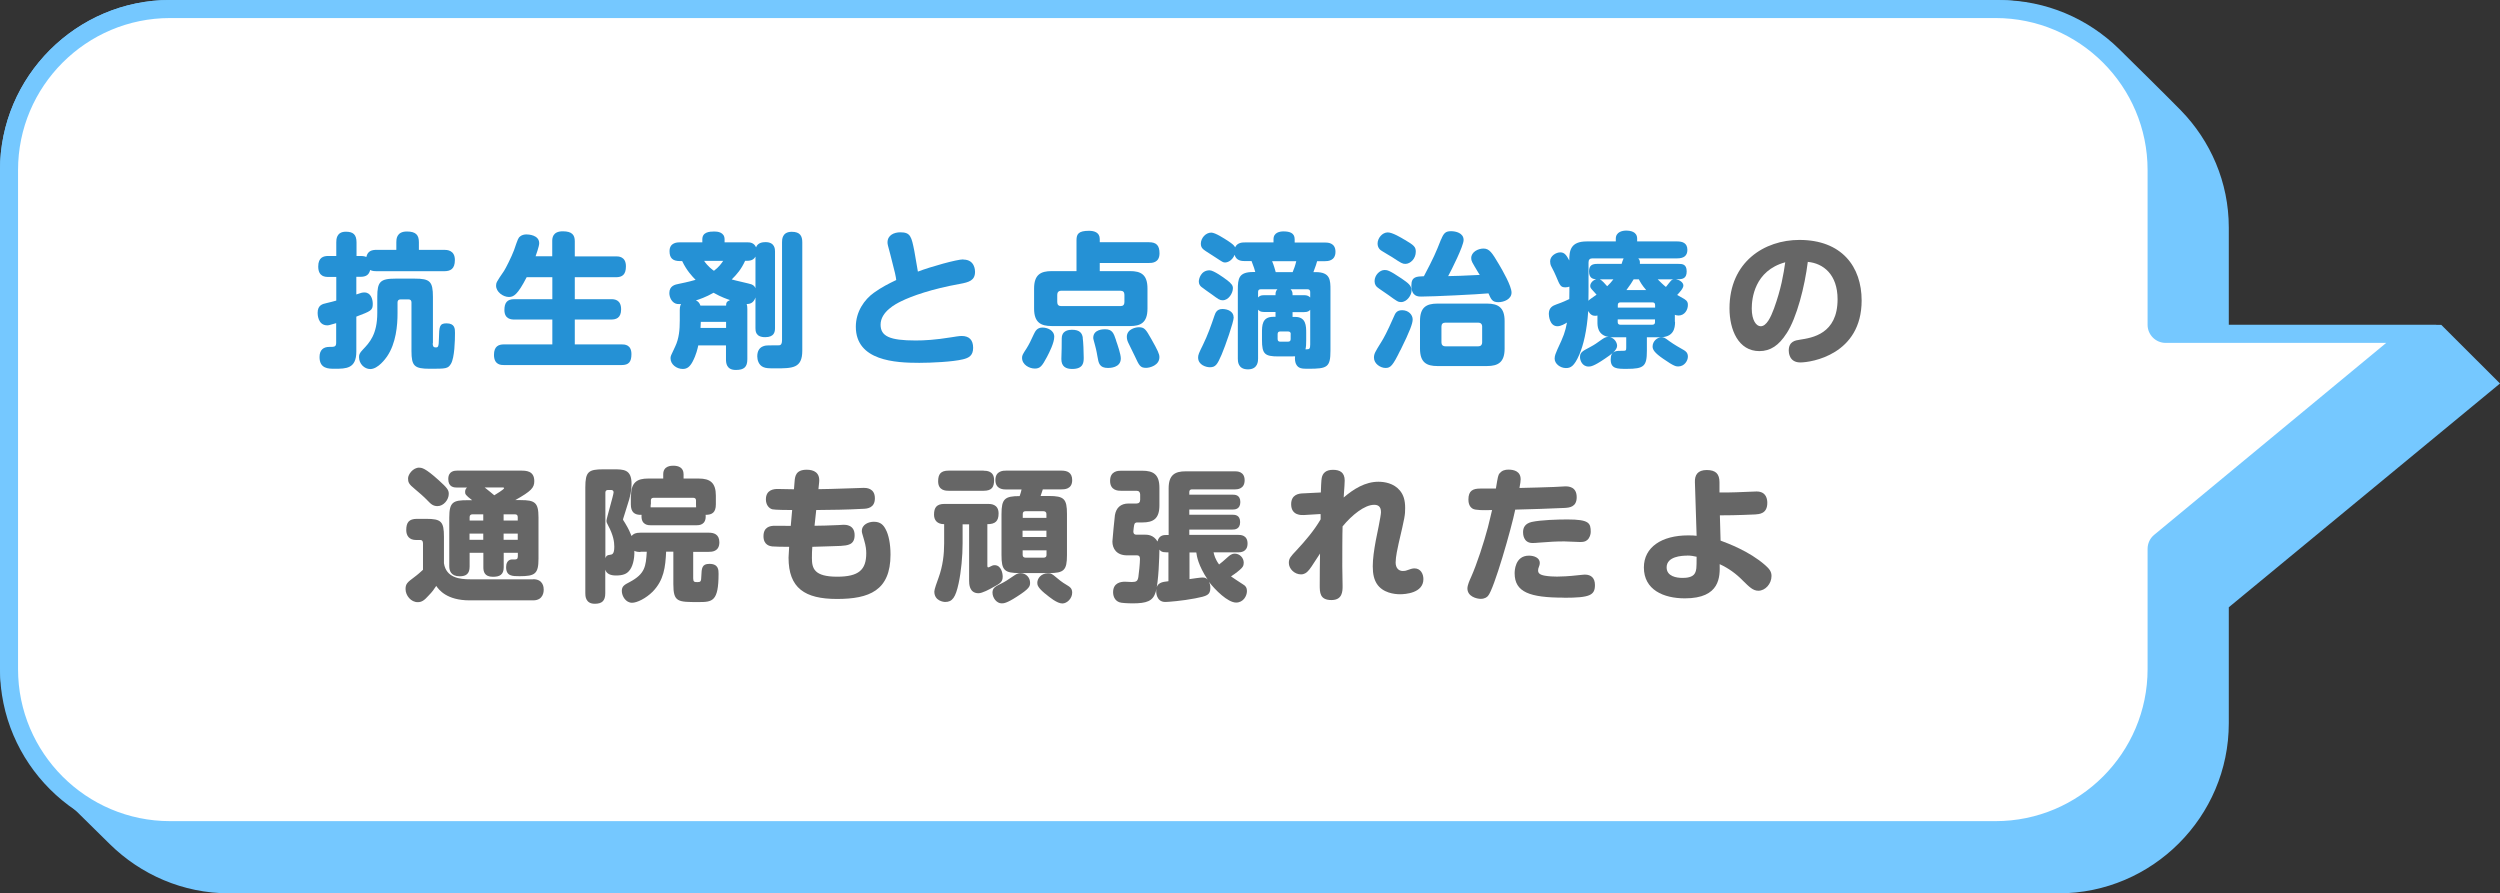
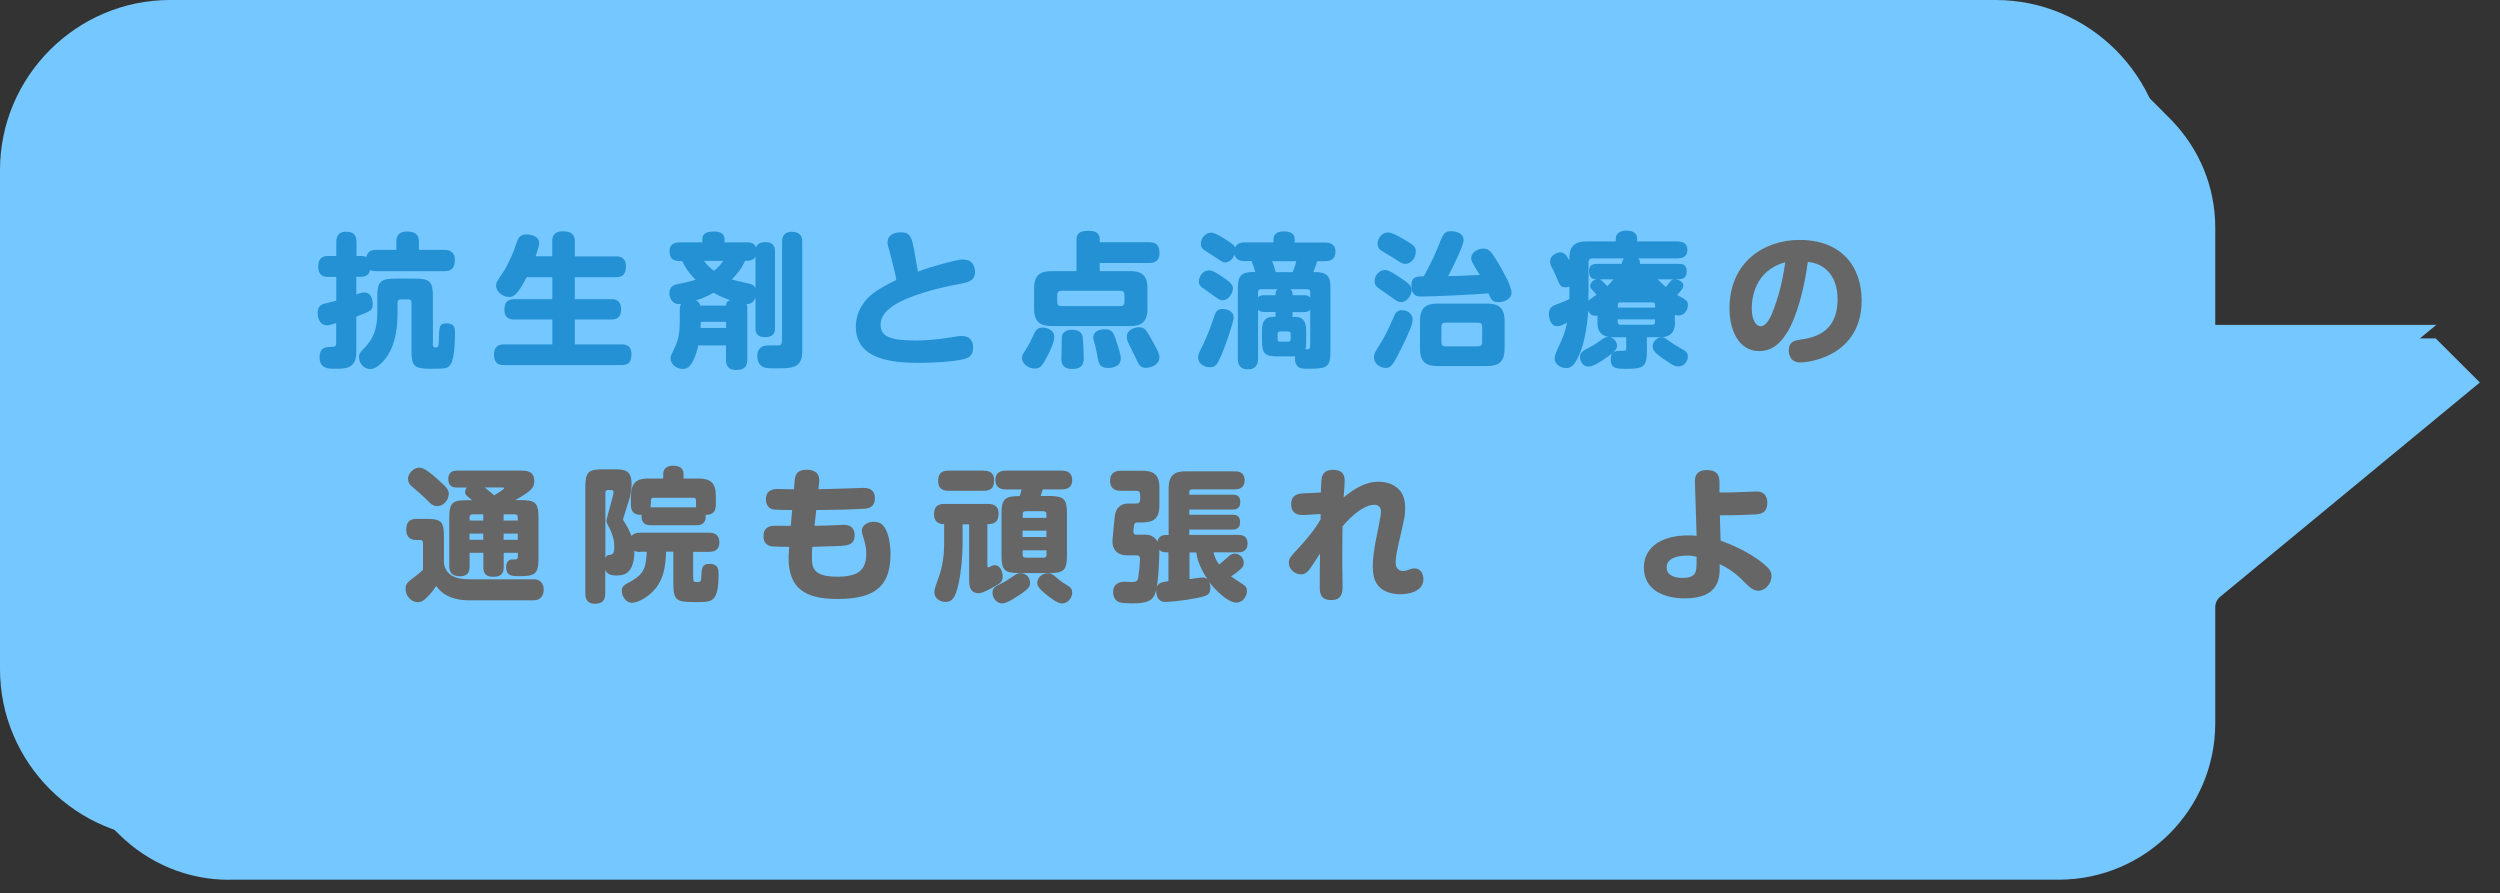
<svg xmlns="http://www.w3.org/2000/svg" id="_レイヤー_2" data-name="レイヤー 2" viewBox="0 0 249.35 89.1">
  <rect x="0" y="0" width="249.35" height="89.1" fill="#333333" stroke="none" />
  <defs>
    <style>
      .cls-1 {
        fill: #666;
      }

      .cls-1, .cls-2, .cls-3, .cls-4 {
        stroke-width: 0px;
      }

      .cls-2 {
        fill: #75c8ff;
      }

      .cls-3 {
        fill: #2591d5;
      }

      .cls-4 {
        fill: #fff;
      }
    </style>
  </defs>
  <g id="_構成" data-name="構成">
    <g>
      <g>
        <path class="cls-2" d="M22.85,87.75c-4.11,0-7.99-1.6-10.95-4.51l-.52-.51c-1.54-1.51-5.16-5.06-6.15-6.19-2.5-2.84-3.88-6.48-3.88-10.23V16.96C1.35,8.35,8.35,1.35,16.96,1.35h182.49c4.11,0,8,1.59,10.95,4.49,1.07,1.05,5.14,5.07,6.15,6.11,2.84,2.91,4.4,6.73,4.4,10.74v9.71c0,.75.6,1.35,1.35,1.35h20.63l4.41,4.4-25.9,21.37c-.31.26-.49.64-.49,1.04v11.57c0,8.61-7,15.61-15.61,15.61H22.85Z" />
-         <path class="cls-2" d="M199.45,2.7c3.75,0,7.3,1.46,10,4.1,1.07,1.05,5.13,5.07,6.13,6.09,2.59,2.66,4.02,6.14,4.02,9.8v9.71c0,1.49,1.21,2.7,2.7,2.7h20.07l2.96,2.96-24.75,20.43c-.62.51-.98,1.28-.98,2.08v11.57c0,7.86-6.4,14.26-14.26,14.26H22.85c-3.75,0-7.3-1.46-10-4.12l-.54-.53c-1.4-1.37-5.11-5.01-6.07-6.1-2.29-2.6-3.55-5.92-3.55-9.34V16.96c0-7.86,6.4-14.26,14.26-14.26h182.49M199.45,0H16.96C7.63,0,0,7.63,0,16.96v49.35c0,4.25,1.6,8.15,4.22,11.12,1.17,1.33,5.72,5.76,6.74,6.77,3.07,3.02,7.27,4.9,11.89,4.9h182.49c9.33,0,16.96-7.63,16.96-16.96v-11.57l27.05-22.32-5.86-5.85h-21.19v-9.71c0-4.53-1.83-8.65-4.78-11.68-1.04-1.07-5.15-5.13-6.17-6.13-3.07-3.01-7.27-4.87-11.89-4.87h0Z" />
      </g>
      <g>
-         <path class="cls-4" d="M16.96,82.8c-8.85,0-16.06-7.2-16.06-16.06V16.96C.9,8.1,8.1.9,16.96.9h182.08c8.85,0,16.06,7.2,16.06,16.06v15.44c0,.5.4.9.9.9h24.5l-25.07,20.74c-.21.17-.33.43-.33.69v12c0,8.85-7.2,16.06-16.06,16.06H16.96Z" />
        <path class="cls-2" d="M199.04,1.8c8.36,0,15.16,6.8,15.16,15.16v15.44c0,.99.81,1.8,1.8,1.8h22l-23.15,19.15c-.41.34-.65.85-.65,1.39v12c0,8.36-6.8,15.16-15.16,15.16H16.96c-8.36,0-15.16-6.8-15.16-15.16V16.96C1.8,8.6,8.6,1.8,16.96,1.8h182.08M199.04,0H16.96C7.63,0,0,7.63,0,16.96v49.78c0,9.33,7.63,16.96,16.96,16.96h182.08c9.33,0,16.96-7.63,16.96-16.96v-12l27-22.34h-27v-15.44c0-9.33-7.63-16.96-16.96-16.96h0ZM243,32.4h0,0Z" />
      </g>
      <g>
        <path class="cls-3" d="M39.53,24.92v-.76c0-.27,0-1.07,1.05-1.07.91,0,1.2.36,1.2,1.07v.76h2.52c.24,0,1.07,0,1.07,1.01,0,.91-.45,1.12-1.07,1.12h-6.76c-.1,0-.39,0-.62-.12-.12.5-.43.68-.98.68h-.4v1.76c.49-.17.59-.2.81-.2.63,0,.83.66.83,1.14,0,.65-.19.72-1.64,1.27v3.49c0,1.7-1.01,1.71-2.16,1.71-.62,0-1.51,0-1.51-1.17,0-.72.4-1.01.97-1.01.52,0,.69,0,.69-.43v-1.94c-.68.2-.75.22-.89.22-.96,0-.96-1.15-.96-1.24,0-.78.48-.89.89-.98.24-.06.84-.2.97-.25v-2.36h-.79c-.29,0-1.01,0-1.01-1.04,0-.91.53-1.05,1.01-1.05h.79v-1.35c0-.29.01-1.07.95-1.07.72,0,1.07.27,1.07,1.07v1.35h.4c.09,0,.36,0,.58.1.13-.62.58-.71,1.02-.71h1.99ZM43.16,34.23c0,.24.03.42.29.42.23,0,.32,0,.33-.92.03-1.12.03-1.48.75-1.48.85,0,.85.55.85.96,0,.76-.04,2.46-.4,3.07-.3.5-.5.5-2.12.5-1.53,0-1.82-.27-1.82-1.77v-4.85c0-.19-.1-.3-.3-.3h-.79c-.2,0-.3.12-.3.3v1.09c0,1.18-.14,2.98-1.05,4.31-.14.2-.89,1.25-1.67,1.25-.59,0-1.12-.53-1.12-1.18,0-.23.03-.4.38-.76.66-.69,1.44-1.51,1.44-3.66v-1.6c0-1.51.29-1.82,1.83-1.82h1.89c1.53,0,1.83.27,1.83,1.82v4.62Z" />
        <path class="cls-3" d="M55.08,25.57v-1.51c0-.27.01-.99,1.05-.99.94,0,1.2.38,1.2.99v1.51h4.11c.24,0,.99,0,.99.99,0,.82-.35,1.09-.99,1.09h-4.11v2.19h3.63c.3,0,.99.03.99,1.01,0,.89-.53,1.02-.99,1.02h-3.63v2.48h4.67c.29,0,.98.01.98.97,0,.78-.27,1.09-.98,1.09h-11.74c-.27,0-.99,0-.99-1.02,0-.85.46-1.04.99-1.04h4.83v-2.48h-3.8c-.29,0-.98-.04-.98-.95,0-.71.26-1.08.98-1.08h3.8v-2.19h-2.56c-.91,1.77-1.31,1.97-1.77,1.97-.6,0-1.28-.52-1.28-1.12,0-.3.04-.38.78-1.46.16-.23.78-1.46,1.01-2.09.4-1.17.43-1.24.62-1.38.16-.13.39-.19.62-.19.17,0,1.27.04,1.27.88,0,.32-.32,1.17-.36,1.3h1.69Z" />
        <path class="cls-3" d="M69.65,34.43c-.07.32-.2.95-.58,1.66-.27.5-.55.71-.97.71-.62,0-1.22-.46-1.22-1.05,0-.23.01-.24.46-1.18.39-.81.46-1.7.46-2.59v-1.04c0-.1,0-.39.12-.62-.09.01-.23.01-.37,0-.5-.07-.79-.62-.79-1.09,0-.73.58-.85.95-.92.99-.2,1.38-.32,1.67-.4-.3-.3-.89-.91-1.34-1.87h-.22c-.76,0-1.04-.33-1.04-.99,0-.88.81-.88,1.04-.88h2.23v-.3c0-.72.69-.78,1.2-.78.3,0,1.02.06,1.02.78v.3h2.25c.25,0,.68.01.89.5.16-.46.65-.52.94-.52.95,0,.95.72.95.94v7.63c0,.37-.07.91-.98.91-.97,0-.97-.63-.97-.91v-3.05c-.19.58-.58.65-.88.66.06.14.07.33.07.49v5.01c0,.78-.33,1.07-1.15,1.07-.95,0-.98-.72-.98-1.07v-1.38h-2.77ZM72.42,30.48c.01-.27.03-.4.39-.55-.2-.07-.88-.29-1.64-.73-.72.42-1.5.69-1.76.76.22.1.37.26.45.52h2.56ZM72.42,32.71v-.61h-2.52c0,.1-.03.52-.03.61h2.55ZM70.23,26.02c.36.55.86.91.98.99.5-.38.73-.71.92-.99h-1.9ZM75.36,25.58c-.13.24-.36.43-.81.43h-.23c-.39.85-.82,1.35-1.34,1.86.3.1,1.8.42,1.97.49.24.1.33.22.4.39v-3.17ZM80.02,34.98c0,1.76-.97,1.76-2.69,1.76-.69,0-.95-.01-1.21-.13-.45-.2-.59-.71-.59-1.07,0-1.09.91-1.09,1.11-1.09.82,0,1.01,0,1.09-.01.19-.03.27-.19.27-.52v-9.75c0-.27,0-1.05.97-1.05.83,0,1.05.42,1.05,1.05v10.82Z" />
        <path class="cls-3" d="M96.08,25.89c1.17,0,1.17,1.11,1.17,1.22,0,.86-.59,1.04-1.53,1.21-2.74.49-4.78,1.2-5.86,1.74-.49.24-2.03,1.02-2.03,2.32,0,1.15.89,1.58,3.49,1.58.89,0,1.97-.06,3.57-.32.27-.04.76-.13,1.02-.13.76,0,1.15.4,1.15,1.18s-.43,1.01-1.02,1.15c-1.01.25-3.17.35-4.36.35-2.35,0-6.32-.19-6.32-3.6,0-1.51.86-2.72,1.8-3.39.78-.56,1.48-.91,2.23-1.27-.04-.35-.1-.68-.58-2.51-.26-.96-.29-1.07-.29-1.24,0-.73.66-1.01,1.28-1.01,1.02,0,1.11.43,1.4,1.89.01.09.33,1.89.35,2.03,1.31-.5,3.89-1.22,4.54-1.22Z" />
        <path class="cls-3" d="M105.15,33.59c0,.6-.49,1.56-.72,2-.5.94-.69,1.17-1.22,1.17s-1.27-.37-1.27-1.07c0-.25.07-.36.46-.96.26-.42.42-.76.72-1.41.13-.26.3-.65.85-.65.48,0,1.18.26,1.18.92ZM107.37,27.04v-3.08c0-.62.2-.94,1.25-.94.48,0,1.07.14,1.07.82v.32h4.91c.75,0,1.05.33,1.05,1.11,0,.96-.78.96-1.05.96h-4.91v.81h3.02c1.07,0,1.74.33,1.74,1.74v2c0,1.43-.71,1.74-1.74,1.74h-7.81c-1.08,0-1.76-.35-1.76-1.74v-2c0-1.38.65-1.74,1.76-1.74h2.46ZM112.15,29.4c0-.27-.14-.4-.39-.4h-5.92c-.26,0-.39.16-.39.4v.73c0,.27.14.4.39.4h5.92c.26,0,.39-.14.39-.4v-.73ZM107.99,33.69c.06.42.1,1.44.1,1.96,0,.46,0,1.15-1.15,1.15-.62,0-1.08-.23-1.08-.99,0-.17.03-.94.03-1.09,0-1.01,0-1.12.06-1.3.14-.43.62-.53.97-.53.78,0,1.02.35,1.08.81ZM111.31,33.95c.16.45.48,1.38.48,1.8,0,.95-1.12.95-1.28.95-.85,0-.94-.48-1.05-1.14-.01-.06-.1-.62-.23-1.08-.14-.56-.19-.65-.19-.78,0-.86,1.02-.86,1.17-.86.73,0,.86.37,1.11,1.11ZM114.83,33.81c.65,1.15.81,1.5.81,1.81,0,.82-.95,1.07-1.33,1.07-.58,0-.69-.23-1.11-1.14-.16-.33-.52-1.05-.62-1.27-.1-.2-.19-.4-.19-.68,0-.82.97-.96,1.17-.96.59-.01.72.2,1.27,1.17Z" />
        <path class="cls-3" d="M123.05,31.65c0,.46-.84,2.87-1.21,3.73-.43.99-.6,1.25-1.17,1.25-.36,0-1.17-.22-1.17-.97,0-.26.07-.43.49-1.28.46-.94.81-1.92,1.14-2.9.09-.26.23-.66.79-.66s1.12.27,1.12.82ZM122.34,27.9c.52.4.63.59.63.85,0,.49-.43,1.2-1.02,1.2-.3,0-.42-.1-1.09-.59-.17-.12-.89-.62-1.04-.75-.12-.1-.25-.27-.25-.53s.2-1.12,1.08-1.12c.4,0,1.45.76,1.69.95ZM127.02,24.19v-.33c0-.69.66-.78.99-.78.6,0,1.12.14,1.12.78v.33h3.03c.24,0,1.04,0,1.04.92s-.78.94-1.04.94h-.79c-.06.24-.13.45-.37,1.09h.22c1.47,0,1.48.79,1.48,1.79v6.05c0,1.66-.33,1.8-2.19,1.8-.63,0-1.02,0-1.25-.48-.07-.16-.13-.42-.09-.76-.13.01-.3.01-.5.01h-1.17c-1.35,0-1.63-.24-1.63-1.63v-.72c0-.72,0-1.6,1.12-1.6h.23v-.48h-1.12c-.4,0-.5-.12-.62-.23v4.87c0,.23,0,1.08-1.01,1.08s-1.01-.81-1.01-1.08v-6.84c0-1.15.09-1.79,1.54-1.79h.2c-.06-.22-.14-.52-.37-1.09h-.68c-.3,0-.85-.03-1.01-.62-.26.61-.73.76-.95.76-.2,0-.23-.03-.98-.52-.99-.63-1.14-.73-1.25-.85-.1-.1-.19-.25-.19-.5,0-.56.48-1.11,1.04-1.11.4,0,1.28.58,1.7.85.43.29.59.43.68.62.22-.49.75-.49.97-.49h2.87ZM125.48,29.67c.12-.12.22-.23.62-.23h1.12c0-.22,0-.4.19-.59h-1.66c-.19,0-.27.1-.27.27v.55ZM128.93,27.14c.14-.33.26-.66.36-1.09h-2.41c.19.45.29.85.36,1.09h1.69ZM128.74,33.33c0-.16-.07-.27-.27-.27h-.78c-.19,0-.26.1-.26.27v.48c0,.19.09.27.27.27h.76c.22,0,.27-.12.27-.27v-.48ZM128.72,28.85c.2.2.2.36.2.59h1.14c.32,0,.48.09.62.23v-.55c0-.17-.09-.27-.27-.27h-1.69ZM130.68,30.9c-.12.12-.22.23-.62.23h-1.14v.48h.27c1.08,0,1.09.91,1.09,1.6v.72c0,.43-.01.63-.07.91h.12c.27,0,.35-.06.35-.48v-3.46Z" />
        <path class="cls-3" d="M139.67,34.93c-.76,1.56-.98,1.77-1.48,1.77s-1.15-.42-1.15-1.02c0-.39.1-.56.75-1.6.24-.39.52-.88,1.24-2.51.14-.35.3-.63.82-.63.63,0,1.05.45,1.05.92,0,.4-.27,1.15-1.22,3.07ZM139.78,27.77c.66.46,1.01.69,1.01,1.21,0,.46-.46,1.15-1.05,1.15-.29,0-.39-.07-1.27-.71-.17-.13-.97-.65-1.11-.78-.1-.09-.26-.26-.26-.6,0-.61.53-1.11.99-1.11.25,0,.45,0,1.69.84ZM140.1,23.91c.94.56,1.11.71,1.11,1.2,0,.68-.53,1.21-1.04,1.21-.29,0-.4-.07-1.33-.68-.16-.1-.85-.5-.98-.59-.19-.1-.46-.32-.46-.76,0-.53.46-1.11,1.02-1.11.46,0,1.34.53,1.67.73ZM143.74,23.88c.26-.65.46-.82.99-.82.46,0,1.25.17,1.25.88,0,.59-1.22,3.01-1.54,3.6.94-.01,1.15-.03,3.15-.12-.04-.06-.09-.14-.17-.27-.62-1.04-.68-1.11-.68-1.41,0-.61.69-.95,1.22-.95.6,0,.86.42,1.56,1.6.33.56,1.24,2.13,1.24,2.79s-.76.96-1.31.96c-.62,0-.73-.29-.99-.88-1.02.1-5.52.32-6.7.32-.32,0-.99,0-.99-1.11,0-.89.52-.89,1.25-.92.98-1.86,1.17-2.3,1.71-3.67ZM150.07,34.77c0,1.35-.63,1.74-1.76,1.74h-4.94c-1.09,0-1.74-.36-1.74-1.74v-2.75c0-1.34.6-1.74,1.74-1.74h4.94c1.15,0,1.76.42,1.76,1.74v2.75ZM147.83,32.57c0-.26-.16-.39-.39-.39h-3.28c-.26,0-.39.14-.39.39v1.58c0,.24.13.39.39.39h3.28c.32,0,.39-.22.39-.39v-1.58Z" />
-         <path class="cls-3" d="M167.07,32.11c0,.63-.14,1.53-1.51,1.53h-1.3v1.35c0,1.54-.29,1.8-2,1.8-.99,0-1.61,0-1.61-.95,0-.88.59-.86,1.2-.85.33,0,.35-.04.35-.33v-1.02h-1.6c.42.09.69.52.69.85,0,.45-.62.88-1.21,1.28-1.14.78-1.44.79-1.63.79-.65,0-.86-.63-.86-.94,0-.46.2-.58,1.02-1.01.5-.27.59-.35,1.2-.78.29-.2.43-.23.63-.22-1.11-.2-1.11-1.11-1.11-1.48v-.66c-.07.01-.14.03-.23.03-.27,0-.5-.13-.69-.48-.13,1.97-.49,3.44-.89,4.35-.52,1.2-.88,1.34-1.34,1.34-.55,0-1.12-.42-1.12-.94,0-.3.12-.56.27-.91.63-1.34.78-1.73.96-2.69-.19.12-.6.37-.95.37-.78,0-.86-1.04-.86-1.24,0-.63.4-.81.76-.94.66-.23.98-.39,1.28-.53.01-.4.01-.48.01-.78v-.46c-.09.03-.22.07-.39.07-.48,0-.55-.17-.94-1.11-.16-.37-.19-.43-.49-1.01-.07-.13-.1-.33-.1-.48,0-.53.58-.89,1.02-.89s.63.33.89.81c0-.98.12-1.9,1.74-1.9h2.9v-.27c0-.69.68-.81,1.02-.81.42,0,1.11.09,1.11.81v.27h4c.49,0,1.01.14,1.01.84,0,.6-.37.85-1.01.85h-3.89c.19.19.17.37.16.55h3.83c.37,0,.84,0,.84.75,0,.69-.4.78-.84.78h-.22c.32.06.73.3.73.63,0,.29-.39.69-.62.94.12.06.6.33.71.4.32.2.36.36.36.6,0,.48-.32,1.05-.94,1.05-.16,0-.27-.04-.36-.07v.69ZM158.44,29.05c0,.13-.01.79-.01.95.1-.12.17-.16.81-.61-.06-.06-.12-.12-.26-.29-.33-.36-.37-.4-.37-.59,0-.27.26-.56.59-.66-.26-.01-.71-.06-.71-.78,0-.63.35-.75.82-.75h2.43c.01-.09.17-.5.2-.55h-3.11c-.26,0-.39.13-.39.4v2.87ZM159.57,27.86c.22.1.53.46.73.69.23-.22.42-.42.62-.69h-1.35ZM161.35,30.68h3.73v-.25c0-.19-.09-.27-.27-.27h-3.18c-.19,0-.27.09-.27.27v.25ZM161.35,31.86v.26c0,.16.07.27.27.27h3.18c.22,0,.27-.13.27-.27v-.26h-3.73ZM164.19,28.93c-.43-.5-.58-.78-.73-1.07h-.52c-.16.27-.35.58-.72,1.07h1.97ZM165.73,33.64c.25,0,.3.04.79.4.46.33.99.63,1.43.88.17.1.4.26.4.65s-.33.98-.97.98c-.19,0-.4,0-1.47-.75-.91-.62-1.08-.94-1.08-1.24,0-.52.45-.92.89-.92ZM165.34,27.86c.23.23.55.55.82.76.13-.16.37-.48.5-.62.04-.04.13-.12.26-.14h-1.58Z" />
+         <path class="cls-3" d="M167.07,32.11c0,.63-.14,1.53-1.51,1.53h-1.3v1.35c0,1.54-.29,1.8-2,1.8-.99,0-1.61,0-1.61-.95,0-.88.59-.86,1.2-.85.33,0,.35-.04.35-.33v-1.02h-1.6c.42.09.69.52.69.85,0,.45-.62.88-1.21,1.28-1.14.78-1.44.79-1.63.79-.65,0-.86-.63-.86-.94,0-.46.2-.58,1.02-1.01.5-.27.59-.35,1.2-.78.29-.2.43-.23.63-.22-1.11-.2-1.11-1.11-1.11-1.48v-.66c-.07.01-.14.03-.23.03-.27,0-.5-.13-.69-.48-.13,1.97-.49,3.44-.89,4.35-.52,1.2-.88,1.34-1.34,1.34-.55,0-1.12-.42-1.12-.94,0-.3.12-.56.27-.91.63-1.34.78-1.73.96-2.69-.19.12-.6.37-.95.37-.78,0-.86-1.04-.86-1.24,0-.63.4-.81.76-.94.66-.23.98-.39,1.28-.53.01-.4.01-.48.01-.78v-.46c-.09.03-.22.07-.39.07-.48,0-.55-.17-.94-1.11-.16-.37-.19-.43-.49-1.01-.07-.13-.1-.33-.1-.48,0-.53.58-.89,1.02-.89s.63.33.89.81c0-.98.12-1.9,1.74-1.9h2.9v-.27c0-.69.68-.81,1.02-.81.42,0,1.11.09,1.11.81v.27h4c.49,0,1.01.14,1.01.84,0,.6-.37.85-1.01.85h-3.89c.19.19.17.37.16.55h3.83c.37,0,.84,0,.84.75,0,.69-.4.78-.84.78h-.22c.32.06.73.3.73.63,0,.29-.39.69-.62.94.12.06.6.33.71.4.32.2.36.36.36.6,0,.48-.32,1.05-.94,1.05-.16,0-.27-.04-.36-.07v.69ZM158.44,29.05c0,.13-.01.79-.01.95.1-.12.17-.16.81-.61-.06-.06-.12-.12-.26-.29-.33-.36-.37-.4-.37-.59,0-.27.26-.56.59-.66-.26-.01-.71-.06-.71-.78,0-.63.35-.75.82-.75h2.43c.01-.09.17-.5.2-.55h-3.11c-.26,0-.39.13-.39.4v2.87ZM159.57,27.86c.22.1.53.46.73.69.23-.22.42-.42.62-.69h-1.35ZM161.35,30.68h3.73v-.25c0-.19-.09-.27-.27-.27h-3.18c-.19,0-.27.09-.27.27v.25ZM161.35,31.86v.26c0,.16.07.27.27.27h3.18c.22,0,.27-.13.27-.27v-.26h-3.73ZM164.19,28.93c-.43-.5-.58-.78-.73-1.07h-.52h1.97ZM165.73,33.64c.25,0,.3.04.79.4.46.33.99.63,1.43.88.17.1.4.26.4.65s-.33.98-.97.98c-.19,0-.4,0-1.47-.75-.91-.62-1.08-.94-1.08-1.24,0-.52.45-.92.89-.92ZM165.34,27.86c.23.23.55.55.82.76.13-.16.37-.48.5-.62.04-.04.13-.12.26-.14h-1.58Z" />
        <path class="cls-1" d="M178.19,33.25c-.76,1.2-1.61,1.77-2.71,1.77-2.09,0-2.98-2.12-2.98-4.26,0-4.65,3.49-6.83,6.97-6.83,4.23,0,6.21,2.67,6.21,6.04,0,5.39-5,6.18-6.12,6.18s-1.15-1.02-1.15-1.18c0-.92.65-1.02,1.12-1.09,1.21-.19,3.75-.56,3.75-4.03,0-2.48-1.43-3.59-2.97-3.73-.3,2.43-1.09,5.56-2.12,7.14ZM174.72,30.77c0,1.18.45,1.77.89,1.77.59,0,1.01-.91,1.33-1.77.72-1.99.95-3.43,1.12-4.61-3.08.84-3.34,3.64-3.34,4.61Z" />
        <path class="cls-1" d="M53.18,57.77c1.02,0,1.05.84,1.05,1.04,0,.13,0,1.07-1.05,1.07h-6.34c-2.3,0-3.07-1.07-3.33-1.44-.25.37-.36.55-.76.96-.43.48-.68.66-1.09.66-.66,0-1.21-.65-1.21-1.31,0-.52.19-.68.85-1.17.32-.23.71-.58.89-.75v-2.59c0-.1,0-.38-.26-.38h-.43c-.69,0-.98-.43-.98-.99,0-.76.27-1.12,1.07-1.12h.92c1.5,0,1.77.27,1.77,1.79v2.64c.22,1.46,1.6,1.6,2.61,1.6h6.29ZM41.82,46.65c.23,0,.56,0,1.93,1.24.86.78,1.01.98,1.01,1.37,0,.59-.52,1.22-1.12,1.22-.4,0-.63-.16-.99-.55-.37-.39-.91-.85-1.27-1.15-.62-.5-.68-.69-.68-1.07s.48-1.07,1.12-1.07ZM47.08,49.88c-.66-.5-.69-.6-.69-.82,0-.23.1-.35.19-.43h-.98c-.3,0-.89-.03-.89-.85s.65-.84.89-.84h6.32c.53,0,1.37,0,1.37,1.05,0,.65-.29.99-1.9,1.89h.53c1.44,0,1.79.24,1.79,1.73v4.12c0,1.51-.35,1.74-1.89,1.74-.72,0-1.34,0-1.34-.91,0-.35.13-.63.4-.73.07-.03.12-.03.48-.03.16,0,.29-.03.29-.33v-.33h-1.41v1.44c0,.76-.42.95-1.08.95-.85,0-.95-.53-.95-.95v-1.44h-1.37v1.37c0,.72-.35.97-.99.97-.89,0-1.04-.58-1.04-1.01v-4.85c0-1.57.4-1.73,1.84-1.73h.43ZM48.2,51.92v-.62h-1.09c-.17,0-.27.1-.27.27v.35h1.37ZM48.2,53.22h-1.37v.62h1.37v-.62ZM48.34,48.62c.23.17.89.72.96.78.16-.1.98-.59.98-.71,0-.07-.1-.07-.14-.07h-1.8ZM50.23,51.92h1.41v-.35c0-.17-.09-.27-.26-.27h-1.15v.62ZM51.64,53.22h-1.41v.62h1.41v-.62Z" />
        <path class="cls-1" d="M63.87,55.06c-.19,0-.43-.03-.6-.12.03.86-.19,1.66-.55,2.03-.22.25-.56.43-1.28.43-.56,0-.94-.17-1.07-.58v2.35c0,.76-.33,1.05-1.05,1.05-.94,0-.94-.81-.94-1.05v-10.57c0-1.56.32-1.79,1.8-1.79h1.01c1.01,0,1.8,0,1.8,1.44,0,.69-.1,1.21-.46,2.29-.04.14-.39,1.24-.39,1.25,0,.06.01.09.2.37.37.62.5.92.65,1.3.19-.22.4-.33.88-.33h6.83c.46,0,1.05.13,1.05.96,0,.95-.79.95-1.05.95h-1.56v2.65c0,.35.12.37.42.37.32,0,.38-.06.39-.58.03-.82.06-1.24.81-1.24.91,0,.91.62.91.99,0,2.78-.62,2.82-2.02,2.82-2.06,0-2.49,0-2.49-1.8v-3.23h-.72c-.07,1.54-.22,2.84-1.34,3.99-.68.68-1.57,1.11-2.06,1.11-.62,0-1.02-.66-1.02-1.18,0-.48.27-.62.79-.89,1.54-.82,1.61-1.57,1.7-3.02h-.63ZM60.37,55.71c.07-.24.17-.35.45-.37.22-.03.45-.04.45-.81,0-.48-.09-1.15-.62-2.13-.12-.22-.16-.32-.16-.46,0-.23.71-2.58.71-2.84,0-.17-.12-.23-.26-.23h-.3c-.17,0-.26.1-.26.26v6.58ZM62.94,49.44c0-1.35.63-1.71,1.7-1.71h1.51v-.43c0-.85.81-.85,1.01-.85.49,0,1.02.17,1.02.85v.43h1.51c1.14,0,1.71.42,1.71,1.71v.86c0,.81-.37,1.05-1.02,1.05.09,1.04-.69,1.04-.91,1.04h-4.57c-.22,0-.99,0-.91-1.04-.73.03-1.07-.29-1.07-1.05v-.86ZM64.9,50.31c0,.12,0,.16-.01.29h4.54c-.01-.09-.01-.14-.01-.29v-.4c0-.17-.1-.26-.27-.26h-3.96c-.19,0-.27.1-.27.26v.4Z" />
        <path class="cls-1" d="M81.22,52.44c.42,0,1.71-.03,2.43-.07.13-.01.36-.03.48-.03.22,0,1.11,0,1.11,1.04,0,.98-.71,1.02-1.4,1.07-.45.03-2.42.07-2.82.09-.03.36-.04.69-.04,1.12,0,1.04.23,1.86,2.52,1.86,2.15,0,2.9-.68,2.9-2.33,0-.33-.03-.72-.22-1.35-.2-.69-.22-.72-.22-.88,0-.65.68-.92,1.2-.92.68,0,.97.35,1.18.76.29.53.48,1.43.48,2.52,0,3.59-2.13,4.42-5.34,4.42s-4.83-1.08-4.83-4.12c0-.17.01-.36.06-1.08-.58,0-1.4-.01-1.7-.04-.2-.03-.86-.12-.86-1.02s.63-1.04,1.12-1.04c.26,0,1.37.01,1.6.01l.14-1.58c-.43,0-1.7-.01-1.97-.07-.35-.09-.65-.45-.65-.99,0-.98.82-1.04,1.17-1.04.01,0,1.56.03,1.63.03l.06-.75c.04-.52.1-1.2,1.21-1.2.72,0,1.34.29,1.24,1.25l-.07.69c.22,0,1.83-.03,3.33-.09.19-.01,1.01-.04,1.18-.04.23,0,1.12,0,1.12,1.04,0,.98-.78,1.04-1.17,1.05-1.89.1-2.98.1-4.68.12l-.17,1.58Z" />
        <path class="cls-1" d="M98.48,56.43c0,.07,0,.16.09.16.04,0,.07-.01.24-.1.12-.06.23-.12.39-.12.68,0,.81.85.81,1.14,0,.55-.27.69-.97,1.07-.33.19-1.07.59-1.44.59-.94,0-.94-.96-.94-1.25v-5.62h-.65v1.9c0,1.24-.14,2.81-.4,4-.3,1.38-.62,1.84-1.33,1.84-.17,0-1.09-.1-1.09-1.04,0-.22.27-.96.42-1.37.43-1.18.56-2.35.56-3.43v-1.92c-.69,0-1.01-.39-1.01-.95,0-.71.26-1.07,1.05-1.07h4.34c.24,0,1.05,0,1.05.95,0,.76-.32,1.07-1.12,1.07v4.13ZM98.11,46.95c.27,0,1.04.01,1.04.92,0,.68-.19,1.08-1.04,1.08h-3.49c-.25,0-1.05,0-1.05-.94,0-.71.25-1.07,1.05-1.07h3.49ZM98.99,59.11c0-.49.32-.63.88-.91.35-.17.56-.3,1.35-.84.19-.13.36-.19.58-.19.56,0,.94.46.94.95,0,.36-.06.59-1.33,1.4-1.02.66-1.31.66-1.51.66-.48,0-.91-.53-.91-1.08ZM99.89,51.27c0-1.51.32-1.79,1.81-1.79.09-.26.13-.39.19-.66h-1.54c-.24,0-1.07,0-1.07-.94s.82-.94,1.07-.94h5.52c.58,0,1.07.19,1.07.95,0,.92-.79.92-1.07.92h-1.86c-.03.1-.19.56-.22.66h.83c1.51,0,1.8.29,1.8,1.79v4.11c0,1.51-.3,1.79-1.8,1.79h-2.92c-1.53,0-1.81-.29-1.81-1.79v-4.11ZM104.37,52.93h-2.38v.63h2.38v-.63ZM102,54.89v.46c0,.17.1.27.29.27h1.8c.19,0,.29-.09.29-.27v-.46h-2.38ZM102.01,51.65h2.36v-.39c0-.19-.13-.27-.29-.27h-1.8c-.19,0-.27.1-.27.27v.39ZM104.25,59.22c-.75-.62-.79-.88-.79-1.09,0-.43.37-.95,1.07-.95.32,0,.38.04.88.46.49.42.85.63,1.07.76.2.12.46.27.46.71,0,.59-.52,1.08-.98,1.08-.53,0-1.28-.62-1.7-.97Z" />
        <path class="cls-1" d="M116.58,55.09h-.22c-.5,0-.6-.13-.72-.27-.01.62-.07,3.21-.37,4.22-.27.92-.89,1.14-2.33,1.14-.07,0-.73-.01-1.07-.06-.59-.07-.85-.55-.85-1.05,0-.95.78-1.05,1.18-1.05.12,0,.59.03.69.03.46,0,.58-.1.65-.5.06-.37.16-1.4.16-1.79,0-.12,0-.37-.3-.37h-.99c-1.05,0-1.46-.68-1.46-1.38,0-.13.22-2.46.25-2.62.12-.73.56-1.17,1.37-1.17h.79c.23,0,.36-.13.36-.38v-.52c0-.23-.13-.37-.36-.37h-1.56c-.24,0-1.08,0-1.08-.99s.81-1.01,1.08-1.01h2.13c1.08,0,1.71.35,1.71,1.7v1.76c0,1.34-.62,1.7-1.71,1.7h-.48c-.09,0-.2,0-.29.13-.06.1-.12.72-.12.76,0,.33.23.33.33.33h.86c.19,0,.82,0,1.22.68.14-.63.62-.65.89-.65h.22v-4.65c0-1.34.62-1.7,1.7-1.7h4.93c.19,0,.95,0,.95.89s-.75.91-.95.91h-4.31c-.17,0-.26.1-.26.26v.27h4.34c.19,0,.75,0,.75.73s-.55.75-.75.75h-4.34v.52h4.29c.23,0,.78,0,.78.73s-.55.75-.78.75h-4.29v.53h4.9c.19,0,.91,0,.91.86s-.71.88-.91.88h-2.48c.06.26.16.68.55,1.21.3-.25.4-.3.86-.73.19-.16.37-.35.71-.35.46,0,.89.39.89.91,0,.33-.14.49-.42.73-.26.23-.69.53-.85.63.16.12.82.55,1.22.81.25.14.37.33.37.65,0,.5-.37,1.15-1.08,1.15-.83,0-2.1-1.27-2.71-2.07.1.19.14.37.14.6,0,.73-.35.82-1.51,1.05-1.28.25-2.72.36-2.98.36-.91,0-.91-.98-.91-1.08,0-.86.59-.92,1.22-.99v-2.88ZM118.64,57.76c.27-.04,1.08-.16,1.3-.16.32,0,.42.12.52.22-.96-1.44-1.09-2.35-1.14-2.72h-.68v2.67Z" />
        <path class="cls-1" d="M131.69,51.27l-1.63.1c-.23.01-1.28.07-1.28-1.08,0-.96.76-1.07,1.17-1.08l1.79-.09c.01-.29.04-1.27.09-1.45.09-.48.42-.81,1.12-.81s1.17.27,1.17,1.07c0,.19-.04.86-.07,1.2-.01.22-.03.42-.03.49.99-.85,2.15-1.57,3.46-1.57.58,0,1.53.13,2.15.88.35.43.52.94.52,1.74,0,.71-.03.88-.65,3.53-.09.4-.3,1.35-.3,1.9s.3.85.71.85c.1,0,.29-.01.39-.06.39-.14.58-.2.78-.2.6,0,.89.53.89,1.07,0,1.41-1.84,1.51-2.33,1.51-.56,0-1.73-.13-2.32-1.05-.26-.42-.4-.92-.4-1.74,0-.76.13-1.63.3-2.56.09-.45.52-2.48.52-2.84,0-.62-.35-.73-.69-.73-.94,0-2.2,1.01-3.14,2.15-.03.72-.03,3.08-.03,3.98,0,.3.03,1.7.03,1.97,0,.5,0,1.4-1.11,1.4-1.17,0-1.17-.76-1.17-1.51,0-1.05.01-2.09.03-3.13-.82,1.27-1.01,1.57-1.24,1.79-.12.12-.33.29-.66.29-.65,0-1.21-.56-1.21-1.14,0-.46.17-.63.78-1.28.88-.95,1.73-1.94,2.39-3.07v-.5Z" />
-         <path class="cls-1" d="M149.59,47.2c.22-.29.55-.36.86-.36.56,0,1.22.17,1.22.97,0,.2-.04.43-.12.86,1.15-.03,2.55-.06,3.46-.1.17,0,.95-.06,1.11-.06.29,0,1.14.01,1.14,1.08,0,.98-.72,1.04-1.17,1.07-1.48.07-3.31.13-4.96.17-.37,1.83-2.13,7.99-2.72,8.61-.1.12-.33.29-.72.29s-1.33-.22-1.33-1.04c0-.32.23-.84.37-1.14.58-1.3,1.28-3.46,1.67-4.94.16-.62.33-1.38.42-1.74-.82.03-1.66.03-1.93-.13-.38-.22-.43-.65-.43-.92,0-.89.46-1.09,1.18-1.09h1.56c.2-1.2.22-1.33.37-1.53ZM155.98,59.61c-3.41,0-4.91-.55-4.91-2.43,0-.19.01-1.76,1.43-1.76.52,0,1.08.22,1.08.73,0,.14-.04.26-.07.33-.09.23-.1.29-.1.42,0,.26.16.43.68.52.39.07.88.09,1.21.09.4,0,1.17-.03,2.12-.14.17-.01.49-.06.65-.06.65,0,1.01.36,1.01,1.04,0,1.02-.5,1.27-3.08,1.27ZM158.3,53.87c-.19.16-.39.19-.72.19-.24,0-1.33-.06-1.54-.06-.91,0-1.3.03-2.66.13-.09.01-.32.03-.52.03-.95,0-.95-.94-.95-1.08,0-.45.19-.86.86-1.02.91-.2,2.59-.25,3.56-.25,2.18,0,2.33.36,2.33,1.25,0,.22-.1.61-.36.81Z" />
        <path class="cls-1" d="M171.61,53.92c.66.25,2.85,1.04,4.45,2.45.4.36.63.62.63,1.08,0,.78-.62,1.47-1.31,1.47-.53,0-.89-.36-1.56-1.02-.66-.68-1.44-1.24-2.3-1.63.03,1.24.07,3.41-3.47,3.41-2.13,0-4.09-.85-4.09-3.08,0-2.02,1.77-3.2,4.41-3.2.39,0,.62.01.85.04l-.17-5.34c-.03-.72.27-1.22,1.18-1.22s1.27.4,1.27,1.22v1.02c.48,0,1.17.01,2.66-.06.14,0,.99-.04,1.04-.04,1.02,0,1.07.85,1.07,1.14,0,1.09-.81,1.12-1.2,1.15-.32.01-1.71.09-3.53.09l.07,2.52ZM168.25,55.42c-.49,0-2.02.07-2.02,1.17,0,.91,1.01,1.05,1.58,1.05.35,0,1.02-.03,1.25-.48.14-.29.16-.43.16-1.63-.33-.07-.55-.12-.98-.12Z" />
      </g>
    </g>
  </g>
</svg>